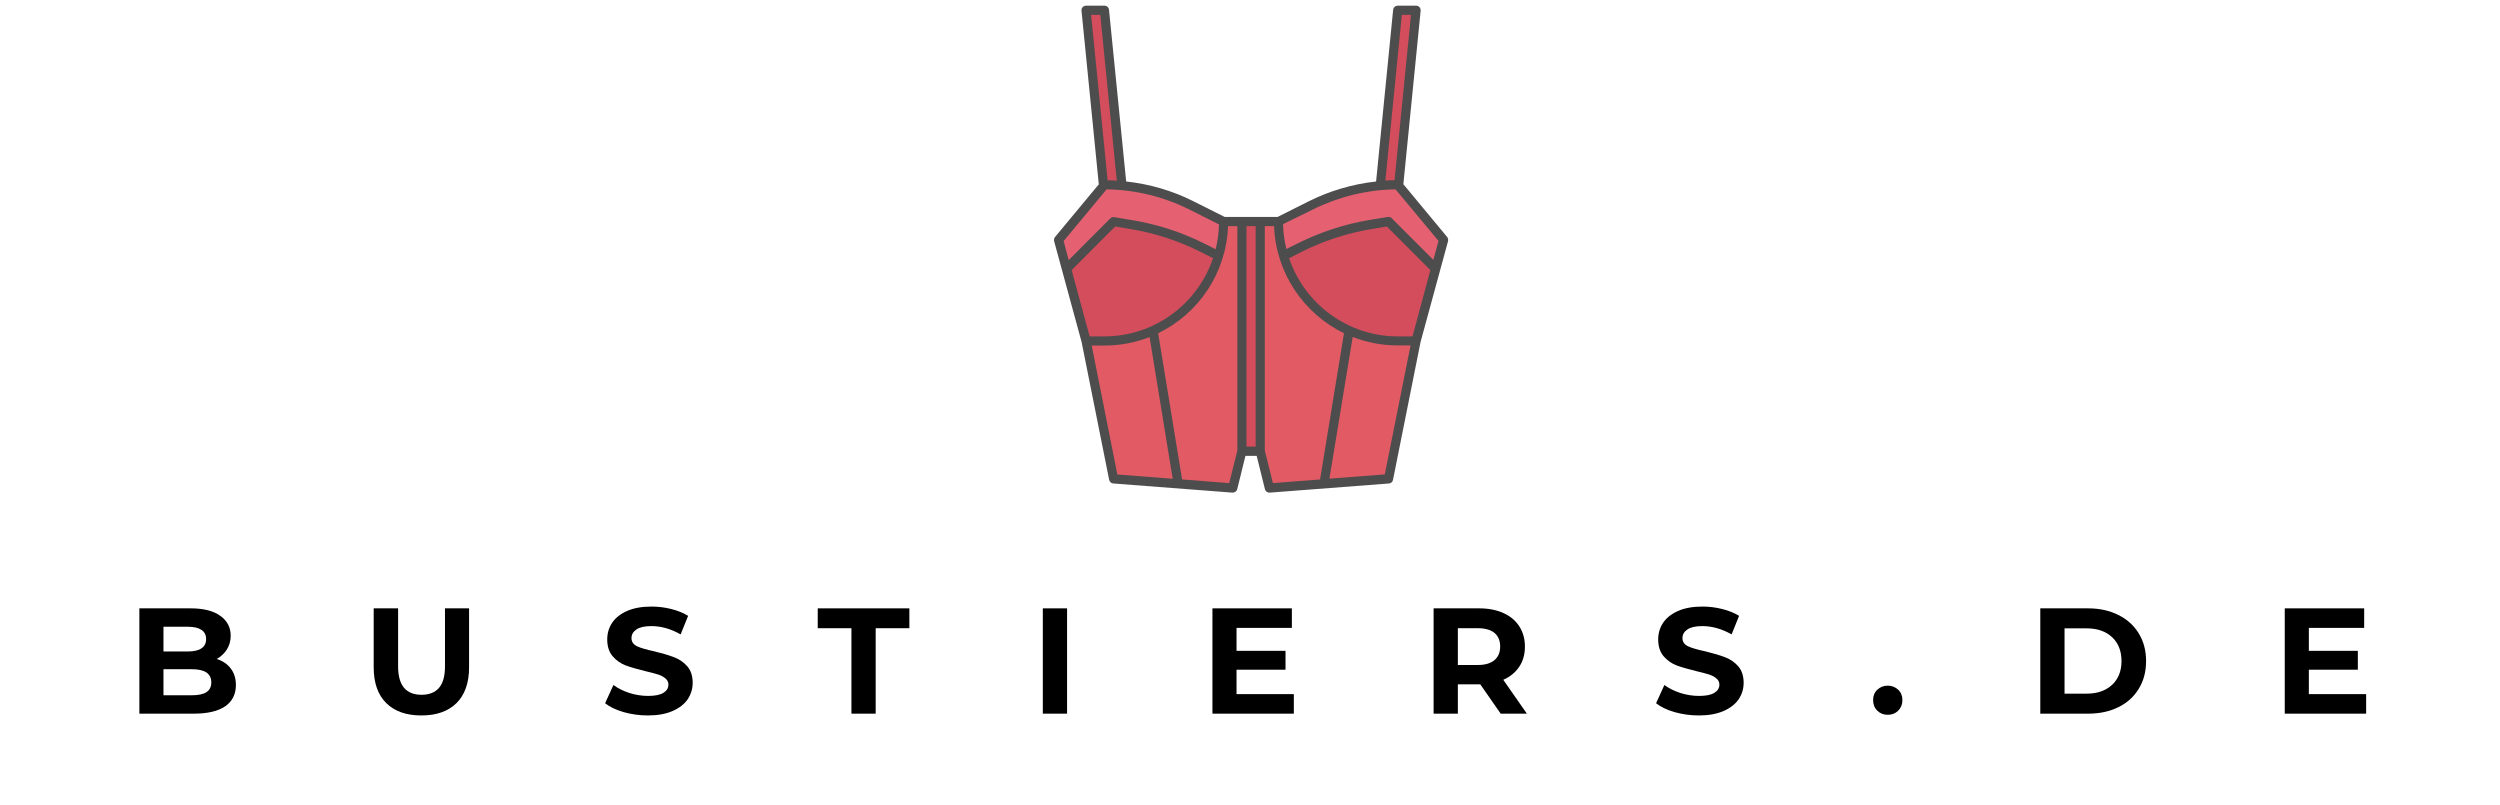
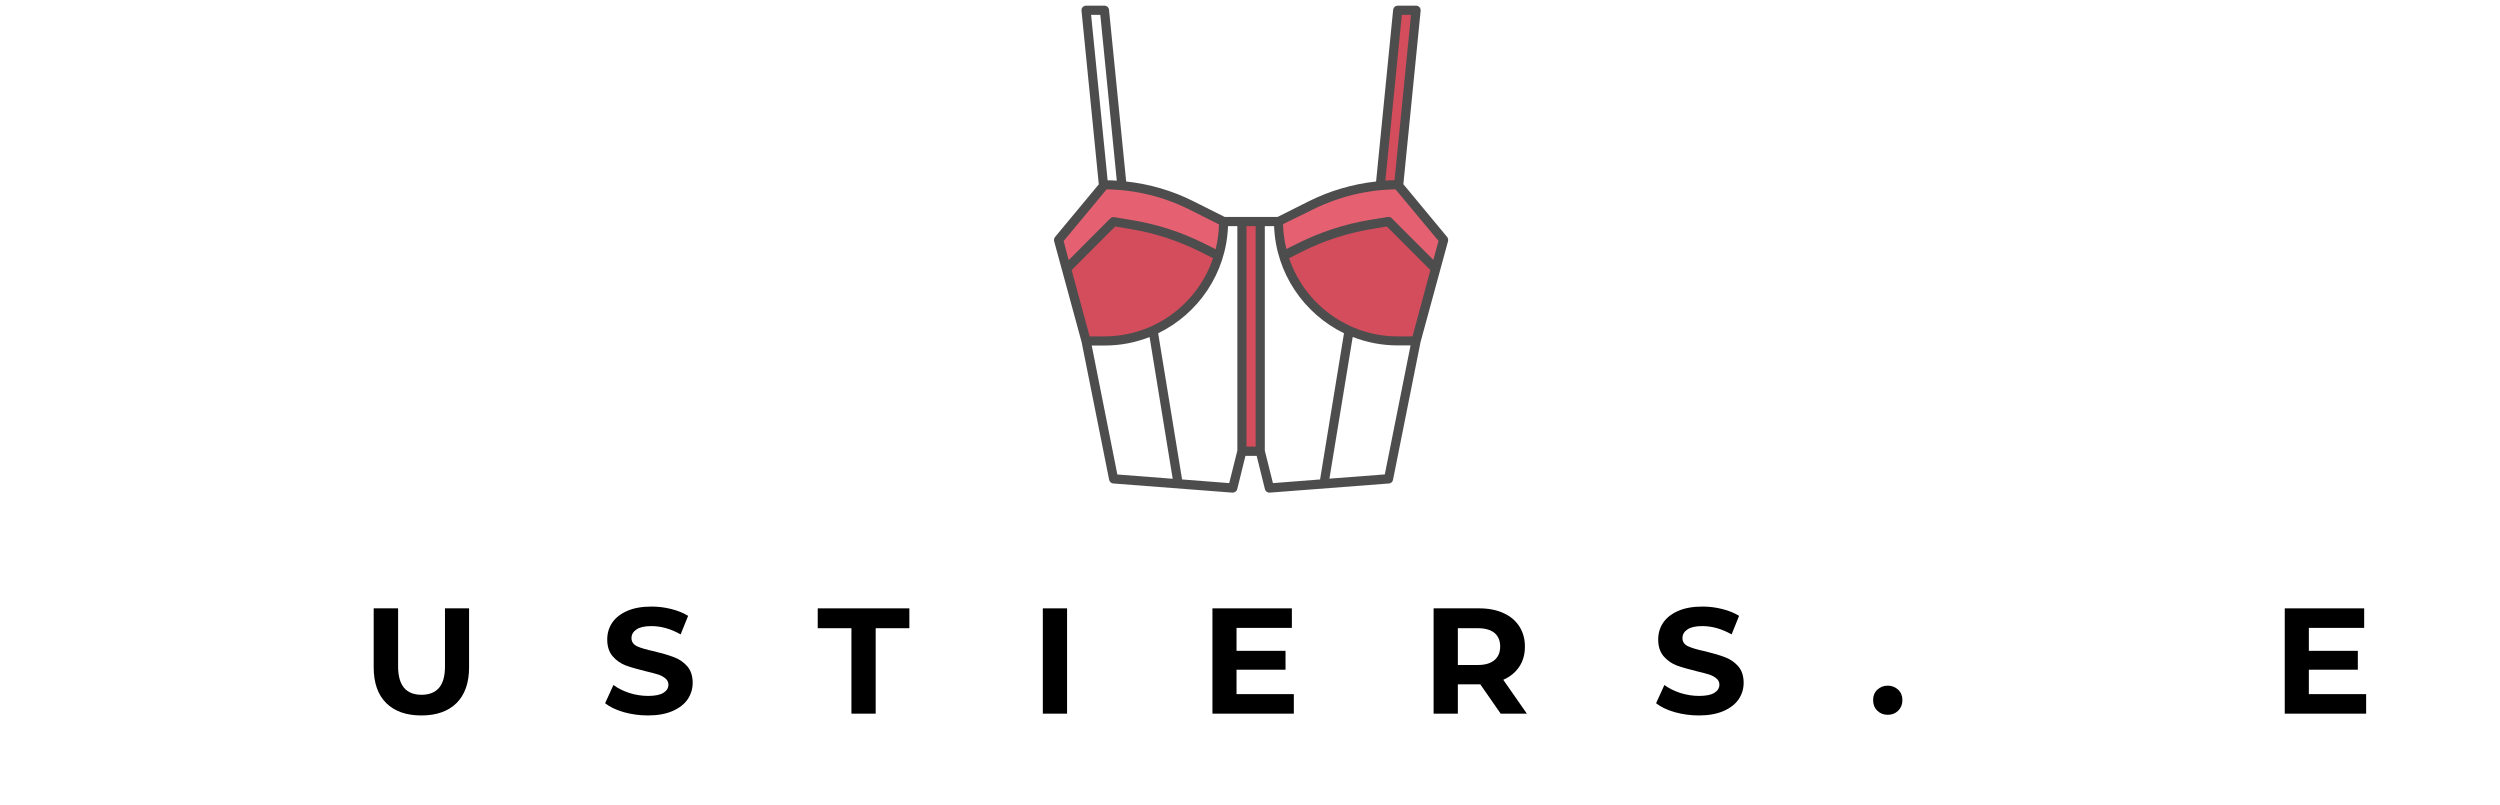
<svg xmlns="http://www.w3.org/2000/svg" width="320" zoomAndPan="magnify" viewBox="0 0 240 77.25" height="103" preserveAspectRatio="xMidYMid meet" version="1.0">
  <defs>
    <g />
    <clipPath id="6b194a63bd">
-       <path d="M 104 0.527 L 108 0.527 L 108 19 L 104 19 Z M 104 0.527 " clip-rule="nonzero" />
-     </clipPath>
+       </clipPath>
    <clipPath id="74a84dee8b">
      <path d="M 132 0.527 L 136 0.527 L 136 19 L 132 19 Z M 132 0.527 " clip-rule="nonzero" />
    </clipPath>
    <clipPath id="4fb03b9dcd">
      <path d="M 101.164 17 L 118 17 L 118 33 L 101.164 33 Z M 101.164 17 " clip-rule="nonzero" />
    </clipPath>
    <clipPath id="2b259b7056">
      <path d="M 101.164 0.527 L 139.043 0.527 L 139.043 47.32 L 101.164 47.32 Z M 101.164 0.527 " clip-rule="nonzero" />
    </clipPath>
  </defs>
-   <path fill="#e15a64" d="M 135.941 24.797 L 135.941 32.73 L 133.422 45.355 C 133.348 45.719 133.051 45.98 132.688 46.016 L 122.555 46.797 C 122.16 46.832 121.797 46.566 121.699 46.18 L 120.984 43.316 L 119.223 43.316 L 118.508 46.168 C 118.41 46.555 118.047 46.82 117.648 46.785 L 107.52 46.004 C 107.156 45.973 106.848 45.707 106.781 45.344 L 104.266 32.73 L 104.266 24.797 L 117.465 21.266 L 122.742 21.266 Z M 135.941 24.797 " fill-opacity="1" fill-rule="nonzero" />
  <path fill="#d34d5c" d="M 119.223 21.266 L 120.984 21.266 L 120.984 43.316 L 119.223 43.316 Z M 119.223 21.266 " fill-opacity="1" fill-rule="nonzero" />
  <g clip-path="url(#6b194a63bd)">
    <path fill="#d34d5c" d="M 107.785 18.621 L 106.023 18.621 L 104.285 1.25 C 104.273 1.105 104.387 0.984 104.527 0.984 L 105.805 0.984 C 105.926 0.984 106.035 1.082 106.047 1.203 Z M 107.785 18.621 " fill-opacity="1" fill-rule="nonzero" />
  </g>
  <g clip-path="url(#74a84dee8b)">
    <path fill="#d34d5c" d="M 132.422 18.621 L 134.184 18.621 L 135.922 1.25 C 135.93 1.105 135.82 0.984 135.68 0.984 L 134.402 0.984 C 134.281 0.984 134.172 1.082 134.16 1.203 Z M 132.422 18.621 " fill-opacity="1" fill-rule="nonzero" />
  </g>
  <g clip-path="url(#4fb03b9dcd)">
    <path fill="#e56171" d="M 117.465 21.266 C 117.465 22.414 117.297 23.516 116.98 24.551 C 116.43 26.395 115.43 28.047 114.109 29.371 C 112.039 31.453 109.18 32.73 106.023 32.73 L 104.266 32.73 L 101.746 23.473 C 101.668 23.195 101.734 22.898 101.922 22.68 L 106.023 17.738 C 107.477 17.738 108.906 17.906 110.301 18.234 C 111.699 18.566 113.062 19.062 114.363 19.715 Z M 117.465 21.266 " fill-opacity="1" fill-rule="nonzero" />
  </g>
  <path fill="#e56171" d="M 138.461 23.473 L 135.941 32.73 L 134.184 32.73 C 131.027 32.73 128.164 31.453 126.098 29.371 C 124.777 28.047 123.777 26.395 123.227 24.551 C 122.918 23.516 122.742 22.402 122.742 21.266 L 125.844 19.715 C 127.145 19.062 128.496 18.566 129.902 18.234 C 131.301 17.906 132.742 17.738 134.184 17.738 L 138.297 22.68 C 138.473 22.898 138.539 23.195 138.461 23.473 Z M 138.461 23.473 " fill-opacity="1" fill-rule="nonzero" />
  <path fill="#d34d5c" d="M 116.98 24.551 C 116.43 26.395 115.43 28.047 114.109 29.371 C 112.039 31.453 109.18 32.73 106.023 32.73 L 104.266 32.73 L 102.383 25.797 L 106.902 21.266 L 108.641 21.555 C 110.996 21.949 113.273 22.691 115.406 23.758 Z M 116.98 24.551 " fill-opacity="1" fill-rule="nonzero" />
  <path fill="#d34d5c" d="M 137.824 25.797 L 135.941 32.73 L 134.184 32.73 C 131.027 32.73 128.164 31.453 126.098 29.371 C 124.777 28.047 123.777 26.395 123.227 24.551 L 124.812 23.758 C 126.945 22.691 129.223 21.949 131.574 21.555 L 133.301 21.266 Z M 137.824 25.797 " fill-opacity="1" fill-rule="nonzero" />
  <g clip-path="url(#2b259b7056)">
    <path fill="#4d4d4d" d="M 138.922 22.746 L 134.723 17.684 L 136.383 1.027 C 136.395 0.906 136.348 0.785 136.273 0.688 C 136.184 0.598 136.074 0.543 135.941 0.543 L 134.184 0.543 C 133.953 0.543 133.766 0.719 133.742 0.941 L 132.105 17.422 C 129.859 17.672 127.672 18.312 125.656 19.316 L 122.645 20.828 L 117.574 20.828 L 114.559 19.316 C 112.547 18.301 110.348 17.664 108.113 17.422 L 106.465 0.941 C 106.441 0.719 106.254 0.543 106.023 0.543 L 104.266 0.543 C 104.145 0.543 104.023 0.598 103.934 0.688 C 103.848 0.773 103.812 0.906 103.824 1.027 L 105.484 17.695 L 101.281 22.754 C 101.195 22.867 101.164 23.02 101.195 23.152 L 103.836 32.844 L 106.477 46.059 C 106.52 46.258 106.672 46.402 106.871 46.414 L 118.309 47.293 C 118.52 47.305 118.719 47.172 118.773 46.965 L 119.562 43.766 L 120.641 43.766 L 121.434 46.965 C 121.477 47.16 121.664 47.293 121.863 47.293 C 121.875 47.293 121.887 47.293 121.895 47.293 L 133.336 46.414 C 133.535 46.402 133.699 46.258 133.73 46.059 L 136.371 32.844 L 139.012 23.152 C 139.043 23.008 139.012 22.855 138.922 22.746 Z M 134.578 1.426 L 135.457 1.426 L 133.875 17.301 C 133.578 17.301 133.293 17.309 132.996 17.332 Z M 126.043 20.109 C 128.496 18.887 131.234 18.215 133.973 18.18 L 138.098 23.129 L 137.602 24.949 L 133.609 20.949 C 133.512 20.848 133.367 20.805 133.227 20.828 L 131.488 21.113 C 129.09 21.512 126.781 22.27 124.602 23.352 L 123.492 23.902 C 123.305 23.141 123.195 22.336 123.172 21.52 Z M 134.184 32.293 C 129.344 32.293 125.219 29.137 123.754 24.785 L 124.996 24.156 C 127.098 23.109 129.332 22.379 131.629 21.996 L 133.137 21.742 L 137.316 25.93 L 135.602 32.293 Z M 120.543 42.875 L 119.664 42.875 L 119.664 21.707 L 120.543 21.707 Z M 106.023 32.293 L 104.605 32.293 L 102.879 25.93 L 107.059 21.742 L 108.566 21.996 C 110.875 22.379 113.109 23.109 115.199 24.156 L 116.453 24.785 C 114.988 29.137 110.863 32.293 106.023 32.293 Z M 105.629 1.426 L 107.211 17.344 C 106.914 17.32 106.629 17.309 106.332 17.309 L 104.746 1.426 Z M 106.234 18.18 C 108.973 18.215 111.711 18.875 114.164 20.109 L 117.023 21.543 C 117 22.359 116.891 23.164 116.703 23.926 L 115.594 23.371 C 113.414 22.281 111.105 21.531 108.707 21.137 L 106.969 20.848 C 106.828 20.828 106.684 20.871 106.586 20.969 L 102.594 24.973 L 102.109 23.141 Z M 104.805 33.172 L 106.023 33.172 C 107.555 33.172 109.016 32.887 110.359 32.355 L 112.578 45.961 L 107.266 45.551 Z M 118.004 46.379 L 113.48 46.027 L 111.184 31.992 C 115.031 30.129 117.727 26.238 117.891 21.707 L 118.785 21.707 L 118.785 43.258 Z M 121.422 43.258 L 121.422 21.707 L 122.312 21.707 C 122.48 26.227 125.176 30.121 129.023 31.992 L 126.727 46.027 L 122.203 46.379 Z M 132.941 45.543 L 127.625 45.949 L 129.859 32.348 C 131.203 32.875 132.664 33.16 134.195 33.16 L 135.414 33.16 Z M 132.941 45.543 " fill-opacity="1" fill-rule="nonzero" />
  </g>
  <g fill="#000000" fill-opacity="1">
    <g transform="translate(12.177, 68.511)">
      <g>
-         <path d="M 8.625 -5.25 C 9.195 -5.07 9.645 -4.77 9.969 -4.344 C 10.301 -3.914 10.469 -3.383 10.469 -2.75 C 10.469 -1.863 10.125 -1.18 9.438 -0.703 C 8.75 -0.234 7.742 0 6.422 0 L 1.203 0 L 1.203 -10.109 L 6.141 -10.109 C 7.367 -10.109 8.312 -9.867 8.969 -9.391 C 9.633 -8.922 9.969 -8.285 9.969 -7.484 C 9.969 -6.992 9.848 -6.555 9.609 -6.172 C 9.367 -5.785 9.039 -5.477 8.625 -5.25 Z M 3.516 -8.344 L 3.516 -5.969 L 5.844 -5.969 C 6.426 -5.969 6.863 -6.066 7.156 -6.266 C 7.457 -6.461 7.609 -6.758 7.609 -7.156 C 7.609 -7.551 7.457 -7.848 7.156 -8.047 C 6.863 -8.242 6.426 -8.344 5.844 -8.344 Z M 6.25 -1.766 C 6.863 -1.766 7.328 -1.863 7.641 -2.062 C 7.953 -2.27 8.109 -2.582 8.109 -3 C 8.109 -3.844 7.488 -4.266 6.25 -4.266 L 3.516 -4.266 L 3.516 -1.766 Z M 6.25 -1.766 " />
-       </g>
+         </g>
    </g>
  </g>
  <g fill="#000000" fill-opacity="1">
    <g transform="translate(34.765, 68.511)">
      <g>
        <path d="M 5.688 0.172 C 4.238 0.172 3.113 -0.223 2.312 -1.016 C 1.508 -1.816 1.109 -2.961 1.109 -4.453 L 1.109 -10.109 L 3.453 -10.109 L 3.453 -4.531 C 3.453 -2.719 4.203 -1.812 5.703 -1.812 C 6.43 -1.812 6.988 -2.031 7.375 -2.469 C 7.758 -2.914 7.953 -3.602 7.953 -4.531 L 7.953 -10.109 L 10.266 -10.109 L 10.266 -4.453 C 10.266 -2.961 9.863 -1.816 9.062 -1.016 C 8.258 -0.223 7.133 0.172 5.688 0.172 Z M 5.688 0.172 " />
      </g>
    </g>
  </g>
  <g fill="#000000" fill-opacity="1">
    <g transform="translate(57.685, 68.511)">
      <g>
        <path d="M 4.516 0.172 C 3.723 0.172 2.953 0.066 2.203 -0.141 C 1.453 -0.359 0.852 -0.645 0.406 -1 L 1.203 -2.75 C 1.629 -2.438 2.141 -2.18 2.734 -1.984 C 3.336 -1.797 3.938 -1.703 4.531 -1.703 C 5.195 -1.703 5.688 -1.801 6 -2 C 6.32 -2.195 6.484 -2.457 6.484 -2.781 C 6.484 -3.02 6.391 -3.219 6.203 -3.375 C 6.016 -3.539 5.77 -3.672 5.469 -3.766 C 5.176 -3.859 4.781 -3.961 4.281 -4.078 C 3.52 -4.266 2.891 -4.445 2.391 -4.625 C 1.898 -4.812 1.477 -5.109 1.125 -5.516 C 0.781 -5.922 0.609 -6.457 0.609 -7.125 C 0.609 -7.719 0.766 -8.25 1.078 -8.719 C 1.398 -9.195 1.879 -9.578 2.516 -9.859 C 3.16 -10.141 3.941 -10.281 4.859 -10.281 C 5.504 -10.281 6.133 -10.203 6.75 -10.047 C 7.375 -9.891 7.914 -9.672 8.375 -9.391 L 7.656 -7.609 C 6.719 -8.141 5.781 -8.406 4.844 -8.406 C 4.195 -8.406 3.719 -8.297 3.406 -8.078 C 3.094 -7.867 2.938 -7.594 2.938 -7.25 C 2.938 -6.906 3.113 -6.645 3.469 -6.469 C 3.832 -6.301 4.383 -6.141 5.125 -5.984 C 5.895 -5.797 6.523 -5.609 7.016 -5.422 C 7.504 -5.242 7.926 -4.957 8.281 -4.562 C 8.633 -4.164 8.812 -3.629 8.812 -2.953 C 8.812 -2.379 8.648 -1.852 8.328 -1.375 C 8.004 -0.906 7.52 -0.531 6.875 -0.25 C 6.227 0.031 5.441 0.172 4.516 0.172 Z M 4.516 0.172 " />
      </g>
    </g>
  </g>
  <g fill="#000000" fill-opacity="1">
    <g transform="translate(78.44, 68.511)">
      <g>
        <path d="M 3.297 -8.203 L 0.062 -8.203 L 0.062 -10.109 L 8.859 -10.109 L 8.859 -8.203 L 5.625 -8.203 L 5.625 0 L 3.297 0 Z M 3.297 -8.203 " />
      </g>
    </g>
  </g>
  <g fill="#000000" fill-opacity="1">
    <g transform="translate(98.908, 68.511)">
      <g>
        <path d="M 1.203 -10.109 L 3.531 -10.109 L 3.531 0 L 1.203 0 Z M 1.203 -10.109 " />
      </g>
    </g>
  </g>
  <g fill="#000000" fill-opacity="1">
    <g transform="translate(115.191, 68.511)">
      <g>
        <path d="M 9.016 -1.875 L 9.016 0 L 1.203 0 L 1.203 -10.109 L 8.828 -10.109 L 8.828 -8.234 L 3.516 -8.234 L 3.516 -6.031 L 8.219 -6.031 L 8.219 -4.219 L 3.516 -4.219 L 3.516 -1.875 Z M 9.016 -1.875 " />
      </g>
    </g>
  </g>
  <g fill="#000000" fill-opacity="1">
    <g transform="translate(136.423, 68.511)">
      <g>
        <path d="M 7.641 0 L 5.688 -2.812 L 3.531 -2.812 L 3.531 0 L 1.203 0 L 1.203 -10.109 L 5.578 -10.109 C 6.473 -10.109 7.25 -9.957 7.906 -9.656 C 8.562 -9.363 9.066 -8.941 9.422 -8.391 C 9.785 -7.836 9.969 -7.188 9.969 -6.438 C 9.969 -5.688 9.785 -5.039 9.422 -4.5 C 9.055 -3.957 8.547 -3.539 7.891 -3.25 L 10.156 0 Z M 7.594 -6.438 C 7.594 -7.008 7.41 -7.445 7.047 -7.75 C 6.68 -8.051 6.145 -8.203 5.438 -8.203 L 3.531 -8.203 L 3.531 -4.672 L 5.438 -4.672 C 6.145 -4.672 6.68 -4.828 7.047 -5.141 C 7.41 -5.453 7.594 -5.883 7.594 -6.438 Z M 7.594 -6.438 " />
      </g>
    </g>
  </g>
  <g fill="#000000" fill-opacity="1">
    <g transform="translate(158.578, 68.511)">
      <g>
        <path d="M 4.516 0.172 C 3.723 0.172 2.953 0.066 2.203 -0.141 C 1.453 -0.359 0.852 -0.645 0.406 -1 L 1.203 -2.75 C 1.629 -2.438 2.141 -2.18 2.734 -1.984 C 3.336 -1.797 3.938 -1.703 4.531 -1.703 C 5.195 -1.703 5.688 -1.801 6 -2 C 6.32 -2.195 6.484 -2.457 6.484 -2.781 C 6.484 -3.02 6.391 -3.219 6.203 -3.375 C 6.016 -3.539 5.77 -3.672 5.469 -3.766 C 5.176 -3.859 4.781 -3.961 4.281 -4.078 C 3.52 -4.266 2.891 -4.445 2.391 -4.625 C 1.898 -4.812 1.477 -5.109 1.125 -5.516 C 0.781 -5.922 0.609 -6.457 0.609 -7.125 C 0.609 -7.719 0.766 -8.25 1.078 -8.719 C 1.398 -9.195 1.879 -9.578 2.516 -9.859 C 3.16 -10.141 3.941 -10.281 4.859 -10.281 C 5.504 -10.281 6.133 -10.203 6.75 -10.047 C 7.375 -9.891 7.914 -9.672 8.375 -9.391 L 7.656 -7.609 C 6.719 -8.141 5.781 -8.406 4.844 -8.406 C 4.195 -8.406 3.719 -8.297 3.406 -8.078 C 3.094 -7.867 2.938 -7.594 2.938 -7.25 C 2.938 -6.906 3.113 -6.645 3.469 -6.469 C 3.832 -6.301 4.383 -6.141 5.125 -5.984 C 5.895 -5.797 6.523 -5.609 7.016 -5.422 C 7.504 -5.242 7.926 -4.957 8.281 -4.562 C 8.633 -4.164 8.812 -3.629 8.812 -2.953 C 8.812 -2.379 8.648 -1.852 8.328 -1.375 C 8.004 -0.906 7.52 -0.531 6.875 -0.25 C 6.227 0.031 5.441 0.172 4.516 0.172 Z M 4.516 0.172 " />
      </g>
    </g>
  </g>
  <g fill="#000000" fill-opacity="1">
    <g transform="translate(179.334, 68.511)">
      <g>
        <path d="M 1.891 0.109 C 1.492 0.109 1.16 -0.02 0.891 -0.281 C 0.617 -0.551 0.484 -0.891 0.484 -1.297 C 0.484 -1.711 0.617 -2.047 0.891 -2.297 C 1.16 -2.555 1.492 -2.688 1.891 -2.688 C 2.285 -2.688 2.617 -2.555 2.891 -2.297 C 3.16 -2.047 3.297 -1.711 3.297 -1.297 C 3.297 -0.891 3.16 -0.551 2.891 -0.281 C 2.617 -0.02 2.285 0.109 1.891 0.109 Z M 1.891 0.109 " />
      </g>
    </g>
  </g>
  <g fill="#000000" fill-opacity="1">
    <g transform="translate(194.665, 68.511)">
      <g>
-         <path d="M 1.203 -10.109 L 5.797 -10.109 C 6.891 -10.109 7.859 -9.895 8.703 -9.469 C 9.547 -9.051 10.195 -8.461 10.656 -7.703 C 11.125 -6.941 11.359 -6.055 11.359 -5.047 C 11.359 -4.035 11.125 -3.148 10.656 -2.391 C 10.195 -1.629 9.547 -1.039 8.703 -0.625 C 7.859 -0.207 6.891 0 5.797 0 L 1.203 0 Z M 5.672 -1.922 C 6.68 -1.922 7.488 -2.203 8.094 -2.766 C 8.695 -3.328 9 -4.086 9 -5.047 C 9 -6.016 8.695 -6.781 8.094 -7.344 C 7.488 -7.906 6.68 -8.188 5.672 -8.188 L 3.531 -8.188 L 3.531 -1.922 Z M 5.672 -1.922 " />
-       </g>
+         </g>
    </g>
  </g>
  <g fill="#000000" fill-opacity="1">
    <g transform="translate(218.133, 68.511)">
      <g>
        <path d="M 9.016 -1.875 L 9.016 0 L 1.203 0 L 1.203 -10.109 L 8.828 -10.109 L 8.828 -8.234 L 3.516 -8.234 L 3.516 -6.031 L 8.219 -6.031 L 8.219 -4.219 L 3.516 -4.219 L 3.516 -1.875 Z M 9.016 -1.875 " />
      </g>
    </g>
  </g>
</svg>